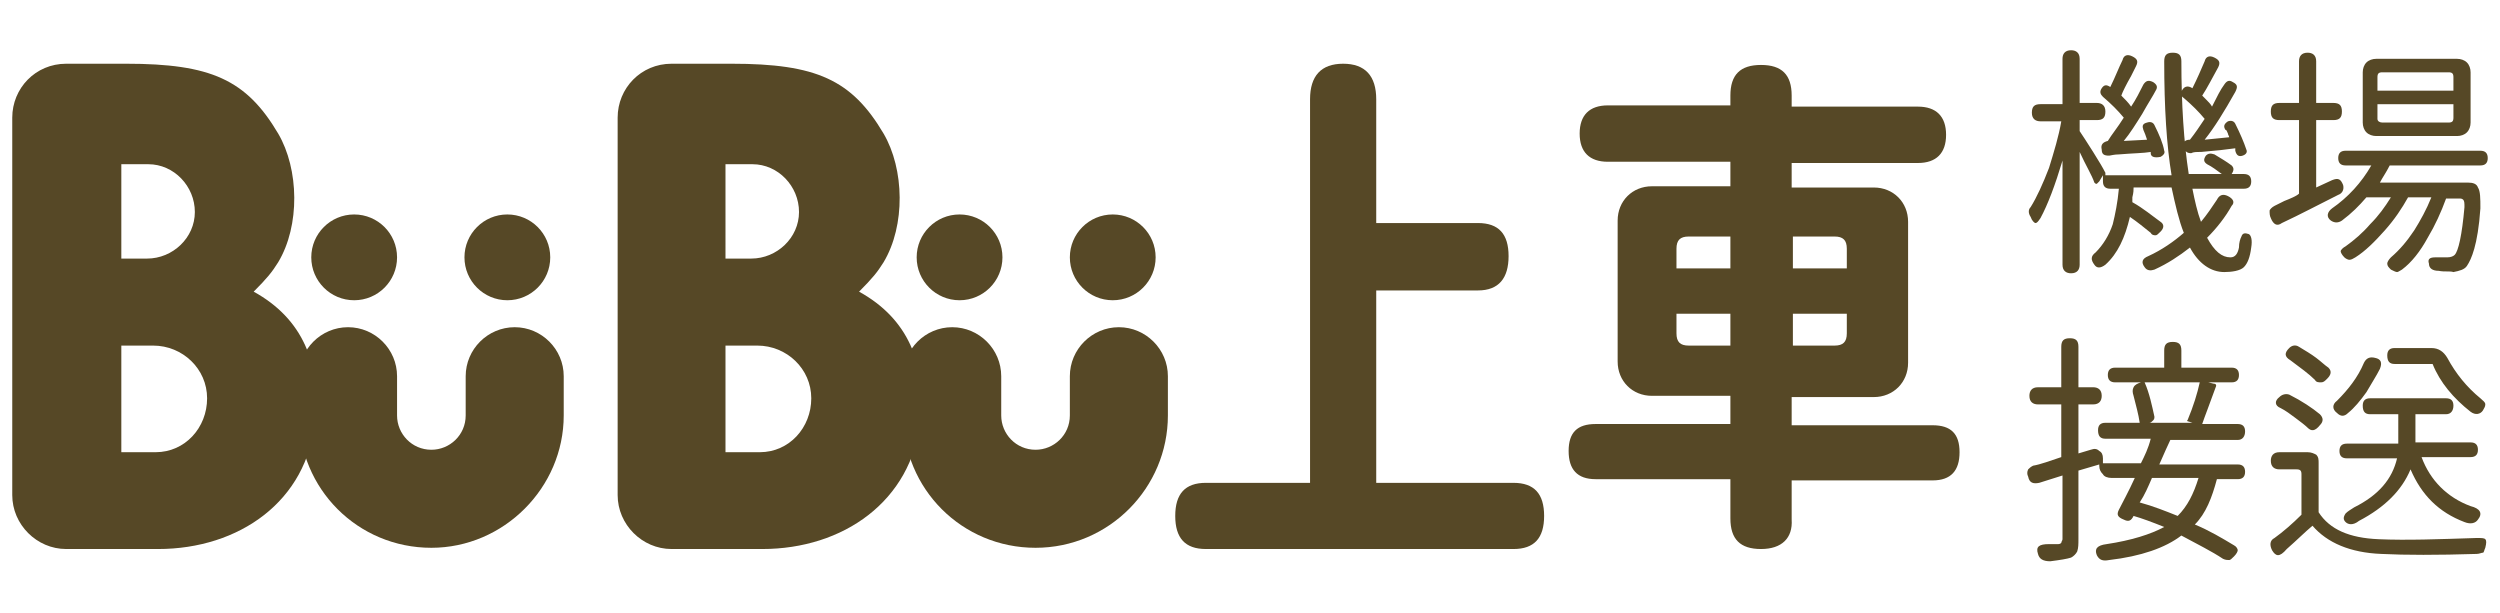
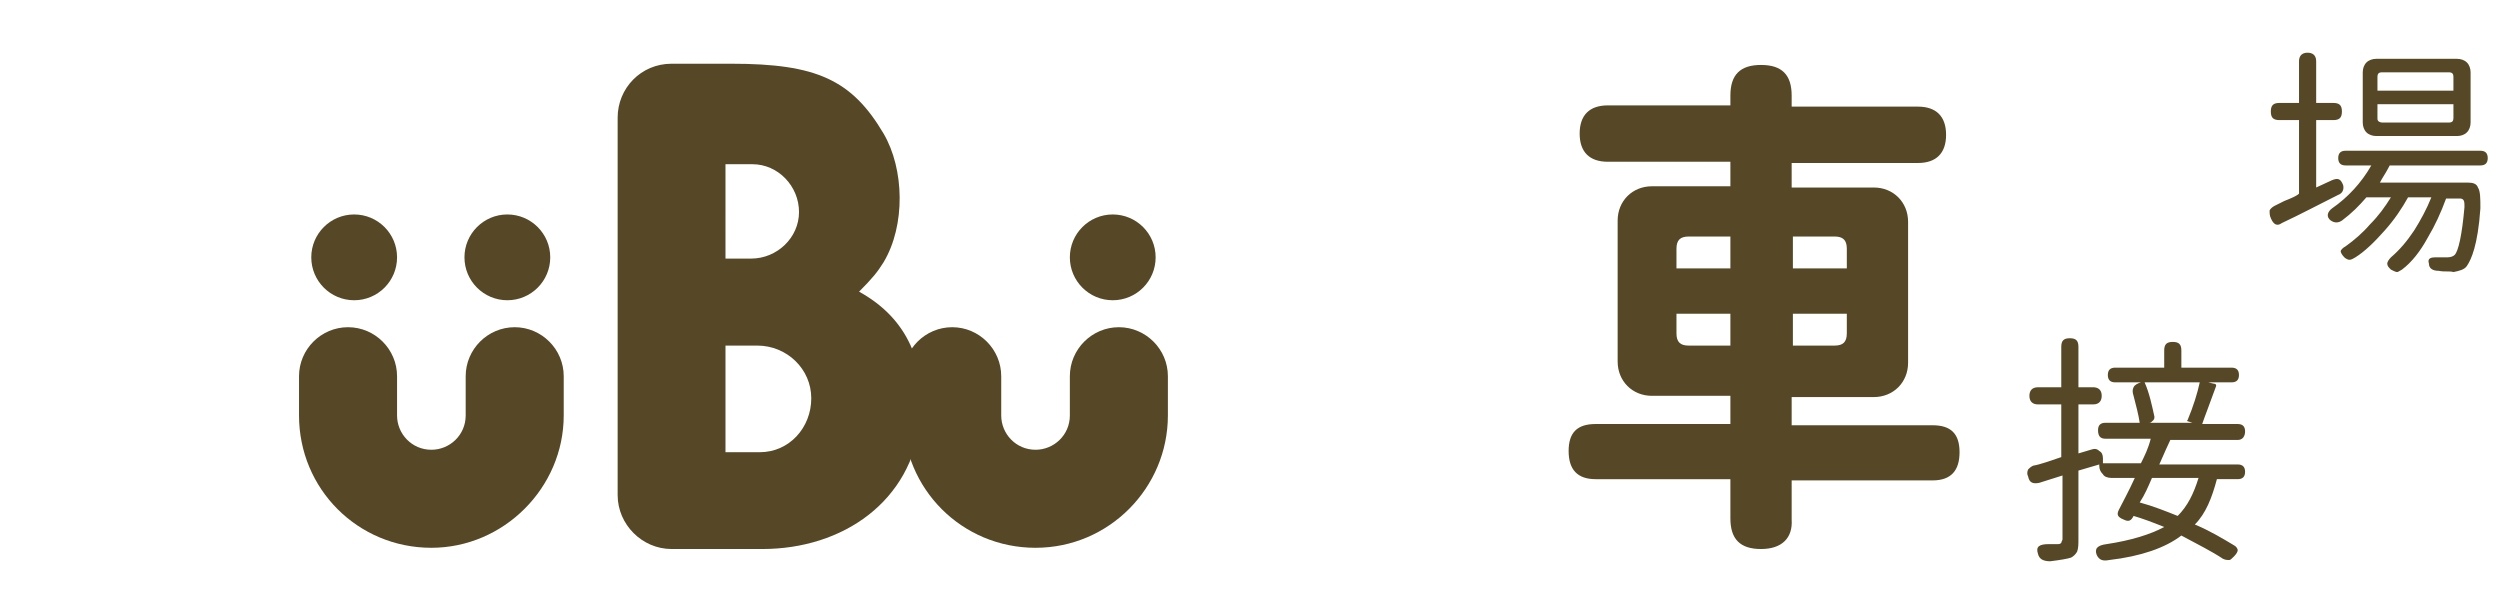
<svg xmlns="http://www.w3.org/2000/svg" version="1.1" id="圖層_1" x="0px" y="0px" viewBox="0 0 204 50" style="enable-background:new 0 0 204 50;" xml:space="preserve">
  <style type="text/css">
	.st0{fill:#564826;}
</style>
  <g>
    <g>
-       <path class="st0" d="M98.4,44.8c-1.7,0-2.5-0.9-2.5-2.7c0-1.8,0.8-2.7,2.5-2.7h8.5V8.1c0-1.9,0.9-2.9,2.7-2.9c1.8,0,2.7,1,2.7,2.9    v10.1h8.3c1.7,0,2.5,0.9,2.5,2.7c0,1.8-0.8,2.8-2.5,2.8h-8.3v15.7h11.2c1.7,0,2.5,0.9,2.5,2.7c0,1.8-0.8,2.7-2.5,2.7h-12.5H98.4z" />
      <path class="st0" d="M143.7,44.8c-1.7,0-2.5-0.8-2.5-2.5v-3.2h-11c-1.5,0-2.2-0.8-2.2-2.3c0-1.5,0.7-2.2,2.2-2.2h11v-2.3h-6.4    c-0.8,0-1.5-0.3-2-0.8c-0.5-0.5-0.8-1.2-0.8-2V18c0-0.8,0.3-1.5,0.8-2c0.5-0.5,1.2-0.8,2-0.8h6.4v-2h-10c-1.5,0-2.3-0.8-2.3-2.3    c0-1.5,0.8-2.3,2.3-2.3h10V7.8c0-1.7,0.8-2.5,2.5-2.5c1.7,0,2.5,0.8,2.5,2.5v0.9h10.3c1.5,0,2.3,0.8,2.3,2.3    c0,1.5-0.8,2.3-2.3,2.3h-10.3v2h6.7c0.8,0,1.5,0.3,2,0.8c0.5,0.5,0.8,1.2,0.8,2v11.5c0,0.8-0.3,1.5-0.8,2c-0.5,0.5-1.2,0.8-2,0.8    h-6.7v2.3h5.4h6.1c1.5,0,2.2,0.7,2.2,2.2c0,1.5-0.7,2.3-2.2,2.3h-11.5v3.2C146.3,43.9,145.4,44.8,143.7,44.8z M136.8,21.9h4.4    v-2.6h-3.7h0.3c-0.7,0-1,0.3-1,1V21.9z M137.8,28.2h3.4v-2.6h-3.7h-0.7v1.6C136.8,27.9,137.1,28.2,137.8,28.2z M146.3,21.9h3.7    h0.7v-1.6c0-0.7-0.3-1-1-1h-3.4V21.9z M146.3,28.2h3.7h-0.3c0.7,0,1-0.3,1-1v-1.6h-4.4V28.2z" />
    </g>
    <g>
-       <path class="st0" d="M12.9,44.8H5.4c-2.4,0-4.4-2-4.4-4.4c0,0,0-28.4,0-30.8s1.9-4.4,4.4-4.4c2.5,0,4.9,0,4.9,0    c6.9,0,9.8,1.3,12.4,5.7c1.7,2.9,1.8,7.5,0,10.5c-0.5,0.8-0.9,1.3-2,2.4c4,2.2,5.5,5.9,5,10.5C25.1,40.9,19.5,44.8,12.9,44.8z     M9.9,21.1H12c2.1,0,3.9-1.7,3.9-3.8s-1.7-3.9-3.8-3.9H9.9V21.1z M12.5,28.2H9.9v8.7h2.8c2.4,0,4.2-2,4.2-4.4    C16.9,30.1,14.9,28.2,12.5,28.2z" />
-     </g>
+       </g>
    <g>
      <g>
        <g>
          <circle class="st0" cx="28.9" cy="21" r="3.5" />
        </g>
        <g>
          <circle class="st0" cx="41.4" cy="21" r="3.5" />
        </g>
      </g>
      <g>
        <path class="st0" d="M35.2,44.7c-6,0-10.8-4.8-10.8-10.8v-3.2c0-2.2,1.8-4,4-4s4,1.8,4,4v3.2c0,1.5,1.2,2.8,2.8,2.8     c1.5,0,2.8-1.2,2.8-2.8v-3.2c0-2.2,1.8-4,4-4c2.2,0,4,1.8,4,4v3.2C46,39.8,41.1,44.7,35.2,44.7z" />
      </g>
    </g>
    <g>
      <g>
        <path class="st0" d="M62.2,44.8h-7.4c-2.4,0-4.4-2-4.4-4.4c0,0,0-28.4,0-30.8s1.9-4.4,4.4-4.4c2.5,0,4.9,0,4.9,0     c6.9,0,9.8,1.3,12.4,5.7c1.7,2.9,1.8,7.5,0,10.5c-0.5,0.8-0.9,1.3-2,2.4c4,2.2,5.5,5.9,5,10.5C74.4,40.9,68.8,44.8,62.2,44.8z      M59.2,21.1h2.1c2.1,0,3.9-1.7,3.9-3.8s-1.7-3.9-3.8-3.9h-2.2V21.1z M61.8,28.2h-2.6v8.7H62c2.4,0,4.2-2,4.2-4.4     C66.2,30.1,64.2,28.2,61.8,28.2z" />
      </g>
      <g>
        <g>
          <g>
-             <circle class="st0" cx="78.3" cy="21" r="3.5" />
-           </g>
+             </g>
          <g>
            <circle class="st0" cx="90.8" cy="21" r="3.5" />
          </g>
        </g>
        <g>
          <path class="st0" d="M84.5,44.7c-6,0-10.8-4.8-10.8-10.8v-3.2c0-2.2,1.8-4,4-4s4,1.8,4,4v3.2c0,1.5,1.2,2.8,2.8,2.8      c1.5,0,2.8-1.2,2.8-2.8v-3.2c0-2.2,1.8-4,4-4s4,1.8,4,4v3.2C95.3,39.8,90.5,44.7,84.5,44.7z" />
        </g>
      </g>
    </g>
  </g>
  <g>
-     <path class="st0" d="M181.5,22.2c-1.1,0-2.1-0.7-2.8-2c-0.9,0.7-1.8,1.3-2.9,1.8c-0.3,0.1-0.6,0.1-0.8-0.2   c-0.3-0.4-0.2-0.7,0.3-0.9c1.1-0.5,2.1-1.2,2.9-1.9c-0.4-1-0.7-2.3-1-3.7h-3.1c0,0.2,0,0.4-0.1,0.8c0,0.2,0,0.3,0,0.4   c0.9,0.5,1.6,1.1,2.3,1.6c0.3,0.2,0.3,0.5,0,0.8c-0.2,0.2-0.3,0.3-0.4,0.3s-0.3,0-0.4-0.2c-0.5-0.4-1.1-0.9-1.7-1.3   c-0.4,1.7-1,3-2,3.9c-0.4,0.3-0.7,0.3-0.9,0c-0.3-0.4-0.3-0.7,0.1-1c0.6-0.6,1.1-1.4,1.4-2.3c0.2-0.8,0.4-1.8,0.5-2.9h-0.7   c-0.4,0-0.6-0.2-0.6-0.6v-0.5l-0.3,0.5c-0.1,0.1-0.2,0.2-0.2,0.2c-0.1,0-0.1,0-0.2-0.1c-0.2-0.6-0.7-1.4-1.2-2.5v9.2   c0,0.4-0.2,0.7-0.7,0.7c-0.4,0-0.7-0.2-0.7-0.7v-8.5c-0.6,2-1.2,3.6-1.8,4.7c-0.2,0.3-0.3,0.4-0.4,0.4c-0.1,0-0.3-0.2-0.4-0.5   c-0.2-0.3-0.2-0.6,0-0.8c0.5-0.8,1-1.9,1.5-3.2c0.4-1.3,0.8-2.6,1-3.8h-1.7c-0.4,0-0.7-0.2-0.7-0.7s0.2-0.7,0.7-0.7h1.8V4.8   c0-0.4,0.2-0.7,0.7-0.7c0.4,0,0.7,0.2,0.7,0.7v3.6h1.4c0.4,0,0.7,0.2,0.7,0.7s-0.2,0.7-0.7,0.7h-1.4v0.9c0.2,0.3,0.6,0.9,1.1,1.7   c0.5,0.8,0.8,1.3,1,1.7c0,0,0,0,0,0.1l0,0.1h2.7h2.7c-0.4-2.4-0.6-5.5-0.6-9.3c0-0.5,0.2-0.7,0.7-0.7s0.7,0.2,0.7,0.7   c0,3.5,0.2,6.6,0.6,9.2h2.7c-0.4-0.3-0.8-0.6-1.2-0.8c-0.3-0.2-0.3-0.4-0.1-0.7c0.2-0.2,0.4-0.2,0.7-0.1c0.5,0.3,1,0.6,1.4,0.9   c0.2,0.2,0.2,0.4,0,0.7l0,0h1c0.4,0,0.6,0.2,0.6,0.6c0,0.4-0.2,0.6-0.6,0.6h-4.2c0.2,1,0.4,1.9,0.7,2.7c0.5-0.6,0.9-1.2,1.3-1.8   c0.2-0.4,0.5-0.5,0.9-0.3c0.4,0.2,0.6,0.5,0.3,0.8c-0.5,0.9-1.2,1.8-2,2.6c0.6,1.1,1.2,1.6,1.9,1.6c0.4,0,0.6-0.3,0.7-0.8   c0-0.4,0.1-0.7,0.2-0.9c0.1-0.3,0.3-0.3,0.6-0.2c0.2,0.1,0.3,0.5,0.2,1.1c-0.1,0.8-0.3,1.3-0.6,1.6S182.1,22.2,181.5,22.2z    M175.5,12.5C175.5,12.4,175.5,12.4,175.5,12.5c0-0.1,0-0.1,0-0.1c-0.6,0.1-1.4,0.1-2.6,0.2c-0.4,0-0.7,0.1-0.8,0.1   c-0.4,0-0.6-0.1-0.6-0.5c-0.1-0.4,0.1-0.6,0.5-0.7h0c0.3-0.5,0.8-1.1,1.3-1.9c-0.5-0.6-1-1.1-1.7-1.7c-0.2-0.2-0.3-0.4-0.1-0.7   c0.2-0.3,0.4-0.3,0.7-0.1l0,0l0,0c0.4-0.8,0.7-1.6,1-2.2c0.1-0.4,0.4-0.5,0.8-0.3s0.5,0.4,0.3,0.8c-0.1,0.2-0.2,0.4-0.4,0.8   c-0.4,0.7-0.7,1.3-0.8,1.6c0.3,0.3,0.6,0.6,0.8,0.9c0.4-0.6,0.7-1.2,1-1.8c0.2-0.3,0.4-0.4,0.8-0.2c0.3,0.2,0.4,0.4,0.2,0.7   c-0.2,0.4-0.6,1-1.1,1.9c-0.5,0.8-1,1.6-1.5,2.2l1.9-0.1c-0.1-0.3-0.2-0.6-0.3-0.8c-0.1-0.3-0.1-0.5,0.3-0.6c0.3-0.1,0.5,0,0.6,0.2   c0.4,0.8,0.7,1.5,0.8,2.1c0.1,0.2-0.1,0.4-0.3,0.5C175.8,12.9,175.5,12.8,175.5,12.5z M182.4,12.3c0,0,0-0.1,0-0.1   c0-0.1,0-0.1,0-0.1c-0.7,0.1-1.6,0.2-2.8,0.3c-0.4,0-0.6,0-0.8,0.1c-0.3,0-0.5-0.1-0.6-0.5c-0.1-0.4,0.1-0.6,0.5-0.6h0   c0.4-0.5,0.8-1.1,1.2-1.7c-0.5-0.6-1-1.1-1.7-1.7c-0.3-0.2-0.3-0.4-0.1-0.7c0.2-0.3,0.5-0.3,0.8-0.1c0.4-0.8,0.7-1.5,1-2.2   c0.1-0.4,0.4-0.5,0.8-0.3s0.5,0.4,0.3,0.8c-0.5,0.9-0.9,1.7-1.3,2.3c0.1,0.1,0.1,0.1,0.2,0.2c0.3,0.3,0.5,0.5,0.6,0.7   c0.4-0.8,0.7-1.4,1-1.8c0.2-0.3,0.4-0.4,0.7-0.2c0.4,0.2,0.4,0.4,0.2,0.8c-0.9,1.6-1.7,2.9-2.5,3.9l1-0.1l1-0.1   c0-0.1-0.1-0.2-0.1-0.3c-0.1-0.2-0.1-0.3-0.2-0.3c-0.2-0.3-0.1-0.5,0.2-0.7c0.3-0.1,0.5,0,0.6,0.2c0.4,0.8,0.7,1.5,0.9,2.1   c0.1,0.2,0,0.4-0.3,0.5C182.7,12.8,182.5,12.7,182.4,12.3z" />
    <path class="st0" d="M185.3,17.8c-0.1-0.2-0.1-0.4-0.1-0.6c0-0.1,0.2-0.3,0.4-0.4c0.2-0.1,0.4-0.2,0.8-0.4c0.5-0.2,1-0.4,1.2-0.6   V9.8h-1.6c-0.5,0-0.7-0.2-0.7-0.7c0-0.5,0.2-0.7,0.7-0.7h0.5h1.1V5c0-0.4,0.2-0.7,0.7-0.7c0.4,0,0.7,0.2,0.7,0.7v3.4h1.4   c0.5,0,0.7,0.2,0.7,0.7c0,0.5-0.2,0.7-0.7,0.7h-1.4v5.5l1.3-0.6c0.5-0.2,0.7-0.1,0.9,0.4c0.1,0.4-0.1,0.7-0.4,0.8   c-1.6,0.8-3.1,1.6-4.6,2.3C185.8,18.5,185.5,18.3,185.3,17.8z M199,22.1c-0.5,0-0.8-0.2-0.8-0.6v0l0,0c-0.1-0.3,0-0.5,0.5-0.5   c0.3,0,0.6,0,1,0c0.3,0,0.5-0.1,0.6-0.2c0.3-0.3,0.6-1.6,0.8-3.9c0-0.3,0-0.5-0.1-0.6c-0.1-0.1-0.2-0.1-0.3-0.1h-1.1   c-0.4,1.1-0.9,2.2-1.5,3.2c-0.6,1.1-1.3,2-2.1,2.6c-0.2,0.1-0.3,0.2-0.4,0.2c-0.1,0-0.3-0.1-0.5-0.2c-0.2-0.2-0.3-0.3-0.3-0.5   c0-0.1,0.1-0.3,0.3-0.5c0.7-0.6,1.3-1.3,1.9-2.2c0.5-0.8,1-1.7,1.4-2.7h-1.9c-0.5,0.9-1.1,1.8-1.9,2.7c-0.8,0.9-1.6,1.7-2.4,2.2   c-0.2,0.1-0.3,0.2-0.5,0.2c-0.1,0-0.3-0.1-0.4-0.2c-0.2-0.2-0.3-0.4-0.3-0.5c0-0.1,0.2-0.3,0.4-0.4c0.7-0.5,1.4-1.1,2-1.8   c0.7-0.7,1.2-1.4,1.7-2.2h-2c-0.6,0.7-1.2,1.3-2,1.9c-0.3,0.2-0.6,0.2-0.9,0c-0.4-0.3-0.3-0.7,0.1-1c1.3-0.9,2.4-2.1,3.2-3.5h-2.1   c-0.4,0-0.6-0.2-0.6-0.6c0-0.4,0.2-0.6,0.6-0.6h5.5h5.5c0.4,0,0.6,0.2,0.6,0.6c0,0.4-0.2,0.6-0.6,0.6H195c-0.3,0.6-0.6,1-0.8,1.4   h7.2c0.4,0,0.7,0.1,0.8,0.4c0.2,0.3,0.2,0.9,0.2,1.7c-0.1,1.5-0.3,2.6-0.5,3.3c-0.2,0.7-0.4,1.1-0.6,1.4c-0.2,0.3-0.6,0.4-1.1,0.5   C199.9,22.1,199.5,22.2,199,22.1z M193.9,11.1c-0.3,0-0.6-0.1-0.8-0.3c-0.2-0.2-0.3-0.5-0.3-0.8V5.9c0-0.3,0.1-0.6,0.3-0.8   c0.2-0.2,0.5-0.3,0.8-0.3h3.3h3.3c0.3,0,0.6,0.1,0.8,0.3c0.2,0.2,0.3,0.5,0.3,0.8V10c0,0.3-0.1,0.6-0.3,0.8   c-0.2,0.2-0.5,0.3-0.8,0.3H193.9z M194,7.4h3.1h3.1V6.3c0-0.3-0.1-0.4-0.4-0.4h-5.4c-0.3,0-0.4,0.1-0.4,0.4V7.4z M194.4,10h2.7h2.7   c0.3,0,0.4-0.1,0.4-0.4V8.5H194v1.2C194,9.9,194.2,10,194.4,10z" />
    <path class="st0" d="M171.1,45.3c-0.2-0.5,0-0.8,0.8-0.9c2-0.3,3.6-0.8,4.7-1.4c-1-0.4-1.8-0.7-2.5-0.9l0,0   c-0.2,0.4-0.4,0.5-0.8,0.3c-0.5-0.2-0.6-0.4-0.4-0.8c0.3-0.6,0.8-1.5,1.3-2.6h-1.9c-0.3,0-0.6-0.1-0.7-0.3   c-0.2-0.2-0.3-0.4-0.3-0.7v-0.1l-1.7,0.5v5.6c0,0.4,0,0.7-0.1,1c-0.1,0.2-0.3,0.4-0.5,0.5c-0.3,0.1-0.9,0.2-1.7,0.3   c-0.6,0-0.9-0.2-1-0.6c-0.2-0.6,0.1-0.8,0.9-0.8c0.4,0,0.6,0,0.7,0c0.1,0,0.2,0,0.3-0.1c0-0.1,0.1-0.2,0.1-0.3v-5.2l-1.9,0.6   c-0.5,0.1-0.8,0-0.9-0.5c-0.1-0.2-0.1-0.4,0-0.6c0.1-0.1,0.2-0.2,0.4-0.3c0.6-0.1,1.4-0.4,2.3-0.7v-4.3h-1.9   c-0.4,0-0.7-0.2-0.7-0.7c0-0.4,0.2-0.7,0.7-0.7h1.9v-3.3c0-0.5,0.2-0.7,0.7-0.7c0.5,0,0.7,0.2,0.7,0.7v3.3h1.2   c0.4,0,0.7,0.2,0.7,0.7c0,0.4-0.2,0.7-0.7,0.7h-1.2V37l1-0.3c0.3-0.1,0.5-0.1,0.7,0.1c0.2,0.1,0.3,0.3,0.3,0.6l0,0.4h3.1   c0.3-0.6,0.6-1.2,0.8-2h-3.7c-0.4,0-0.6-0.2-0.6-0.7c0-0.4,0.2-0.6,0.6-0.6h2.8c-0.1-0.7-0.3-1.4-0.5-2.2c-0.1-0.3-0.1-0.5,0-0.7   c0.1-0.2,0.3-0.3,0.6-0.4l0.1,0h-2.2c-0.4,0-0.6-0.2-0.6-0.6c0-0.4,0.2-0.6,0.6-0.6h4v-1.4c0-0.5,0.2-0.7,0.7-0.7   c0.5,0,0.7,0.2,0.7,0.7v1.4h4.1c0.4,0,0.6,0.2,0.6,0.6c0,0.4-0.2,0.6-0.6,0.6h-1.9l0.4,0.1c0.2,0,0.3,0.1,0.2,0.3   c-0.5,1.4-0.9,2.4-1.1,3h2.9c0.4,0,0.6,0.2,0.6,0.6c0,0.4-0.2,0.7-0.6,0.7h-5.5c-0.2,0.4-0.5,1.1-0.9,2h3.5h2.9   c0.4,0,0.6,0.2,0.6,0.6c0,0.4-0.2,0.6-0.6,0.6h-1.7c-0.4,1.5-0.9,2.8-1.8,3.7c1.2,0.5,2.2,1.1,3.2,1.7c0.2,0.1,0.3,0.3,0.3,0.4   c0,0.1-0.1,0.3-0.3,0.5c-0.2,0.2-0.3,0.3-0.4,0.3c-0.1,0-0.3,0-0.5-0.1c-0.9-0.6-2.1-1.2-3.4-1.9c-1.3,1-3.3,1.7-5.9,2   C171.6,45.8,171.3,45.7,171.1,45.3z M177.7,42.1c0.8-0.8,1.3-1.8,1.7-3.1h-1.9h-1.9c-0.3,0.7-0.6,1.4-1,2   C175.7,41.3,176.7,41.7,177.7,42.1z M175.4,34.5h3.5l-0.3-0.1c-0.1,0-0.2-0.1-0.1-0.1c0.5-1.2,0.8-2.2,1-3.1h-2.2H175   c0.4,0.9,0.6,1.9,0.8,2.8c0,0.1,0,0.2-0.1,0.3S175.5,34.5,175.4,34.5L175.4,34.5z" />
-     <path class="st0" d="M185.4,44.9c-0.2-0.4-0.2-0.8,0.2-1c0.7-0.5,1.5-1.2,2.2-1.9v-3.3c0-0.3-0.1-0.4-0.4-0.4H186   c-0.4,0-0.7-0.2-0.7-0.7c0-0.4,0.2-0.7,0.7-0.7h1.3h1c0.3,0,0.5,0.1,0.7,0.2c0.2,0.2,0.2,0.4,0.2,0.7v4c0.9,1.4,2.5,2.1,4.9,2.2   c2.3,0.1,4.9,0,8-0.1c0.4,0,0.6,0,0.7,0.1c0.1,0.1,0.1,0.3,0,0.7c-0.1,0.2-0.1,0.4-0.2,0.4s-0.3,0.1-0.5,0.1   c-3.2,0.1-5.8,0.1-7.8,0c-2.5-0.1-4.4-0.9-5.6-2.3c-0.6,0.5-1.3,1.2-2.1,1.9C186,45.5,185.7,45.4,185.4,44.9z M188.3,34.9   c-0.2-0.2-0.6-0.5-1-0.8c-0.4-0.3-0.8-0.6-1.2-0.8c-0.5-0.2-0.5-0.6-0.1-0.9c0.2-0.2,0.5-0.3,0.8-0.2c1,0.5,1.9,1.1,2.5,1.6   c0.3,0.3,0.3,0.6,0,0.9C188.9,35.2,188.6,35.2,188.3,34.9z M188.9,31c-0.5-0.5-1.2-1-2-1.6c-0.5-0.3-0.5-0.6-0.1-1   c0.2-0.2,0.5-0.3,0.8-0.1c0.5,0.3,1,0.6,1.4,0.9c0.4,0.3,0.7,0.6,1,0.8c0.3,0.3,0.2,0.6-0.1,0.9c-0.2,0.2-0.3,0.3-0.5,0.3   C189.2,31.2,189,31.2,188.9,31z M190.7,33.7c-0.4-0.3-0.4-0.7,0-1c0.9-0.9,1.7-1.9,2.2-3.1c0.2-0.4,0.5-0.5,0.9-0.4   c0.5,0.1,0.6,0.4,0.4,0.9c-0.3,0.6-0.7,1.2-1.1,1.9c-0.5,0.7-1,1.3-1.5,1.7C191.3,34,191,34,190.7,33.7z M191.4,42.6   c-0.2-0.2-0.2-0.4,0-0.7c0.2-0.2,0.4-0.3,0.7-0.5c2-1,3.1-2.3,3.5-4h-4.1c-0.4,0-0.6-0.2-0.6-0.6c0-0.4,0.2-0.6,0.6-0.6h4.2v-0.4   v-2h-2.3c-0.4,0-0.6-0.2-0.6-0.7c0-0.4,0.2-0.6,0.6-0.6h3.1h3.1c0.4,0,0.6,0.2,0.6,0.6c0,0.4-0.2,0.7-0.6,0.7h-2.5v2v0.3h4.5   c0.4,0,0.6,0.2,0.6,0.6c0,0.4-0.2,0.6-0.6,0.6h-4c0.7,1.9,2.1,3.3,4,4c0.8,0.2,1,0.6,0.6,1.1c-0.2,0.3-0.6,0.4-1.1,0.2   c-2.1-0.8-3.5-2.2-4.4-4.3c-0.7,1.7-2.1,3.1-4.2,4.2C192,42.9,191.6,42.8,191.4,42.6z M201.6,33.6c-1.4-1.1-2.5-2.4-3.1-3.9h-3.1   c-0.4,0-0.6-0.2-0.6-0.7c0-0.4,0.2-0.6,0.6-0.6h1.6h1.4c0.6,0,1,0.3,1.3,0.8c0.7,1.3,1.6,2.4,2.7,3.3c0.2,0.2,0.4,0.3,0.4,0.5   c0,0.2-0.1,0.3-0.2,0.5C202.4,33.8,202,33.9,201.6,33.6z" />
  </g>
</svg>